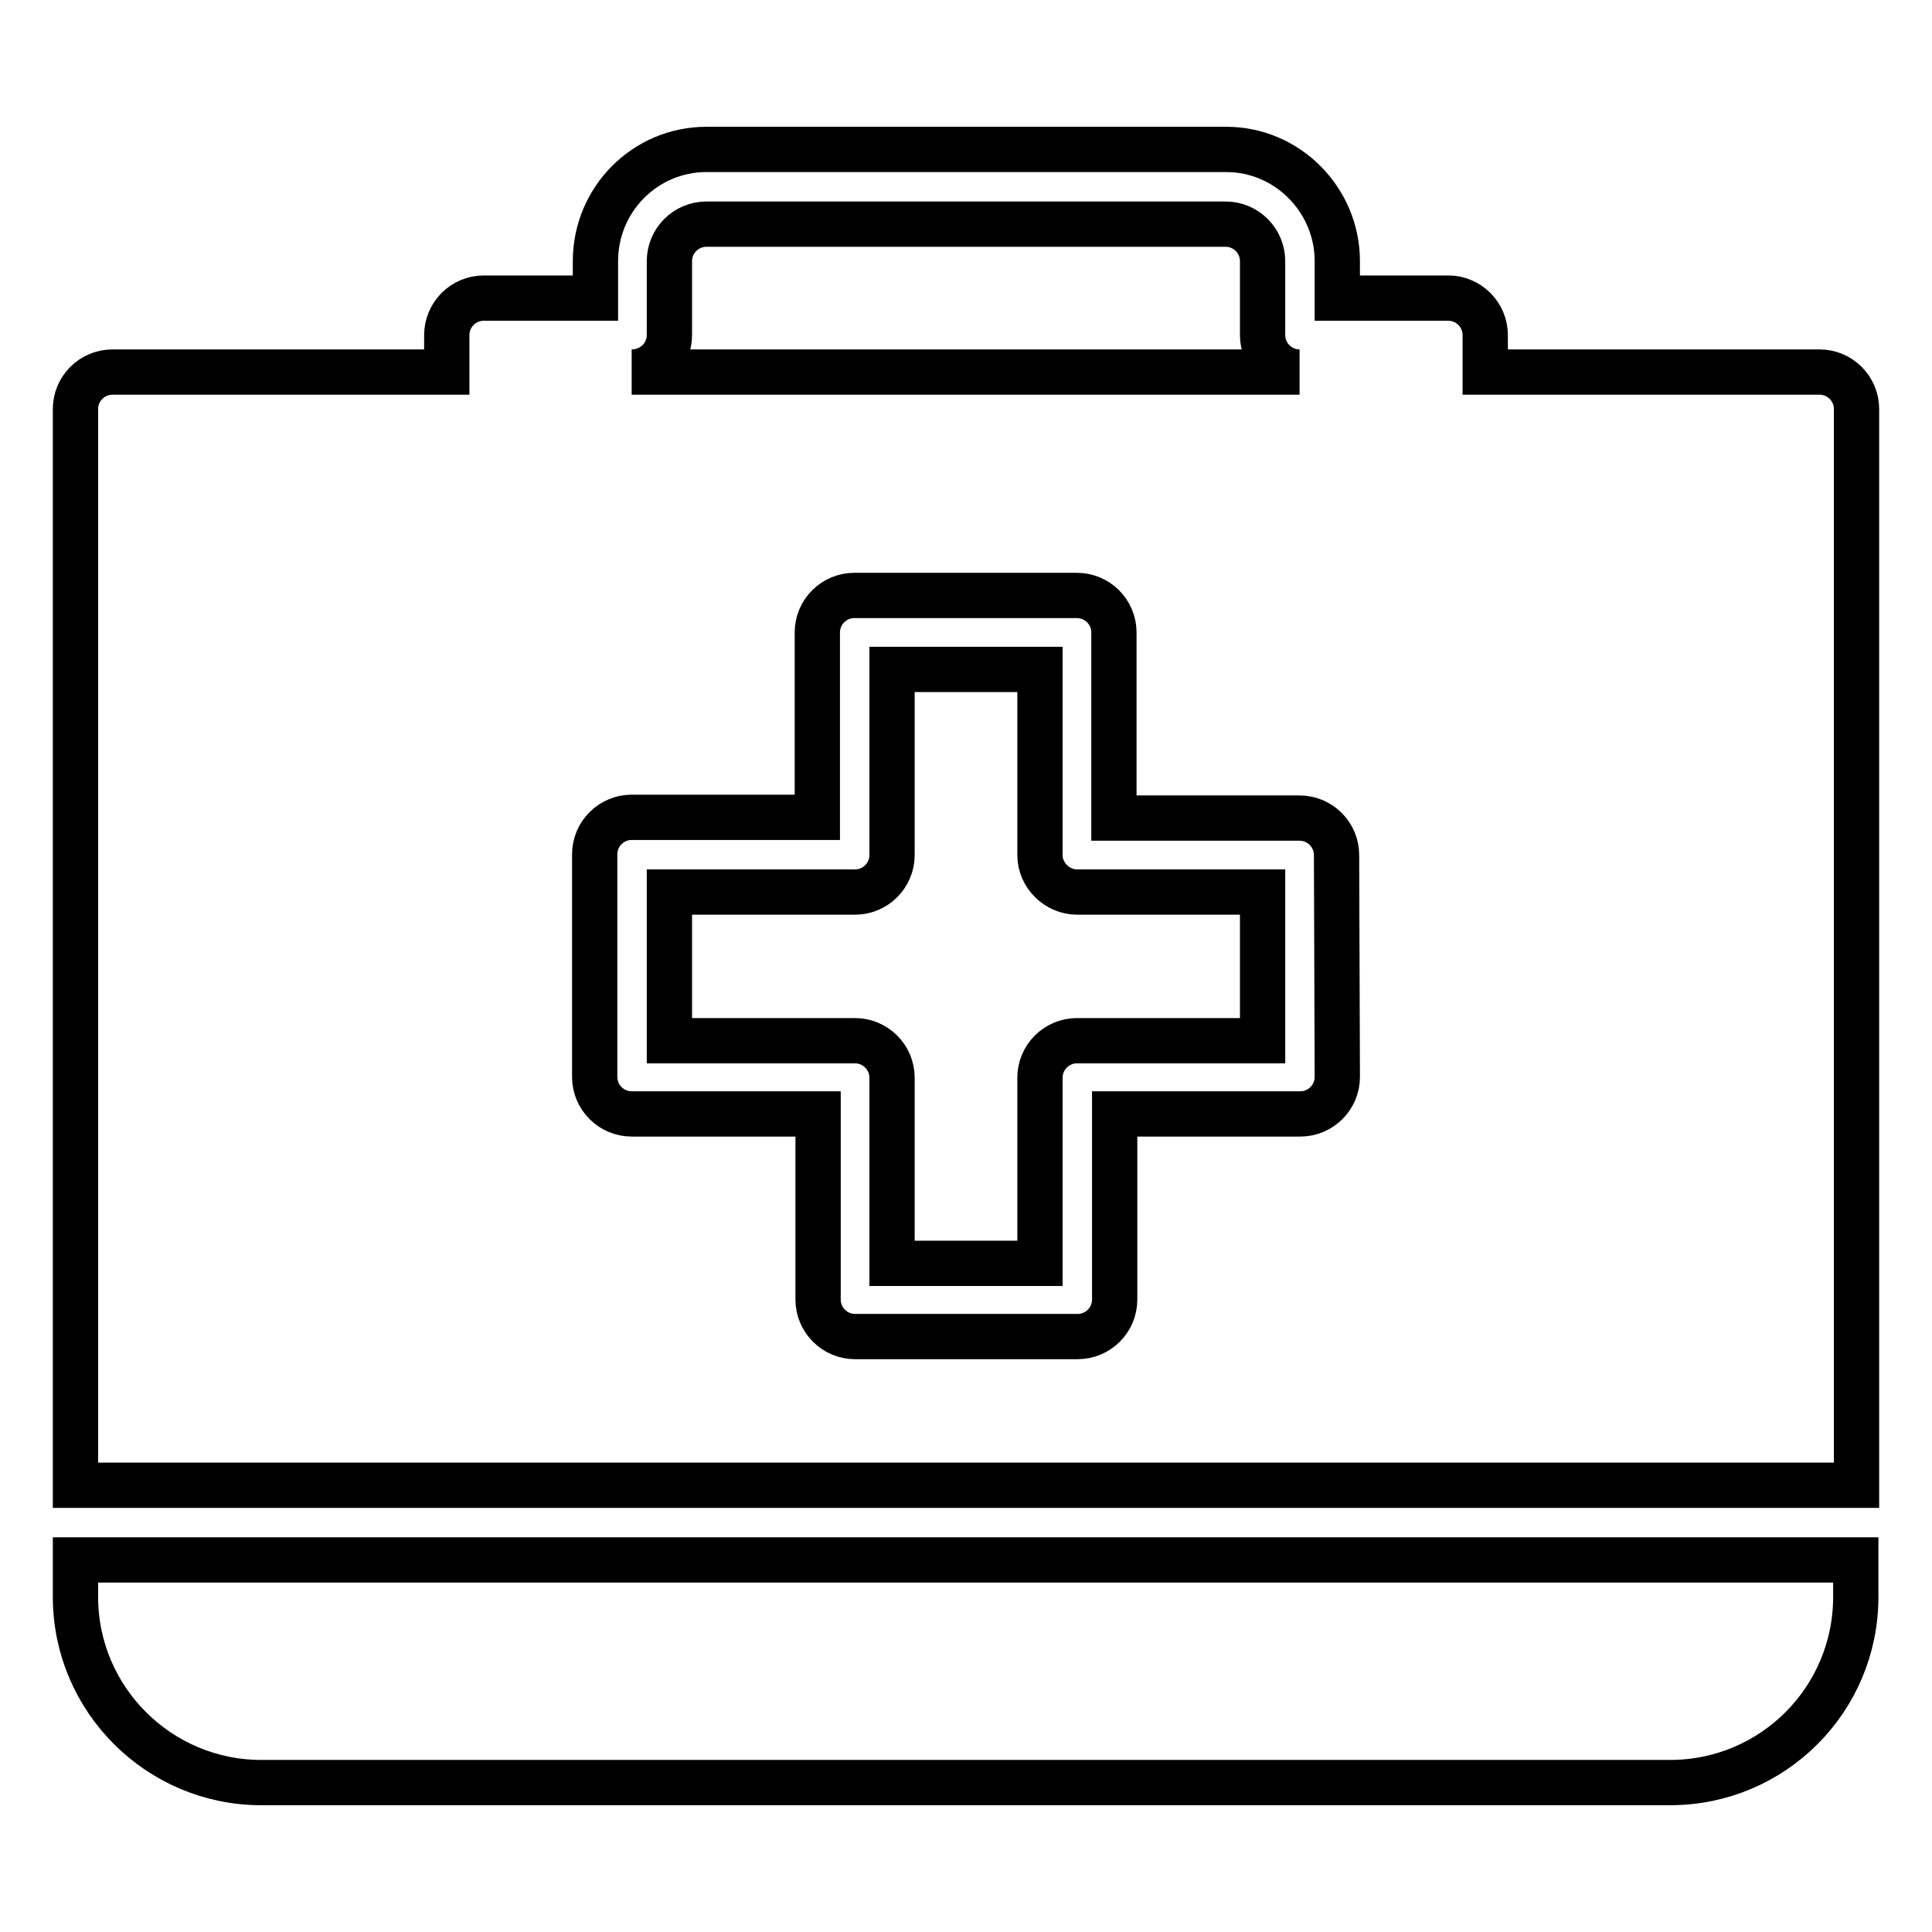
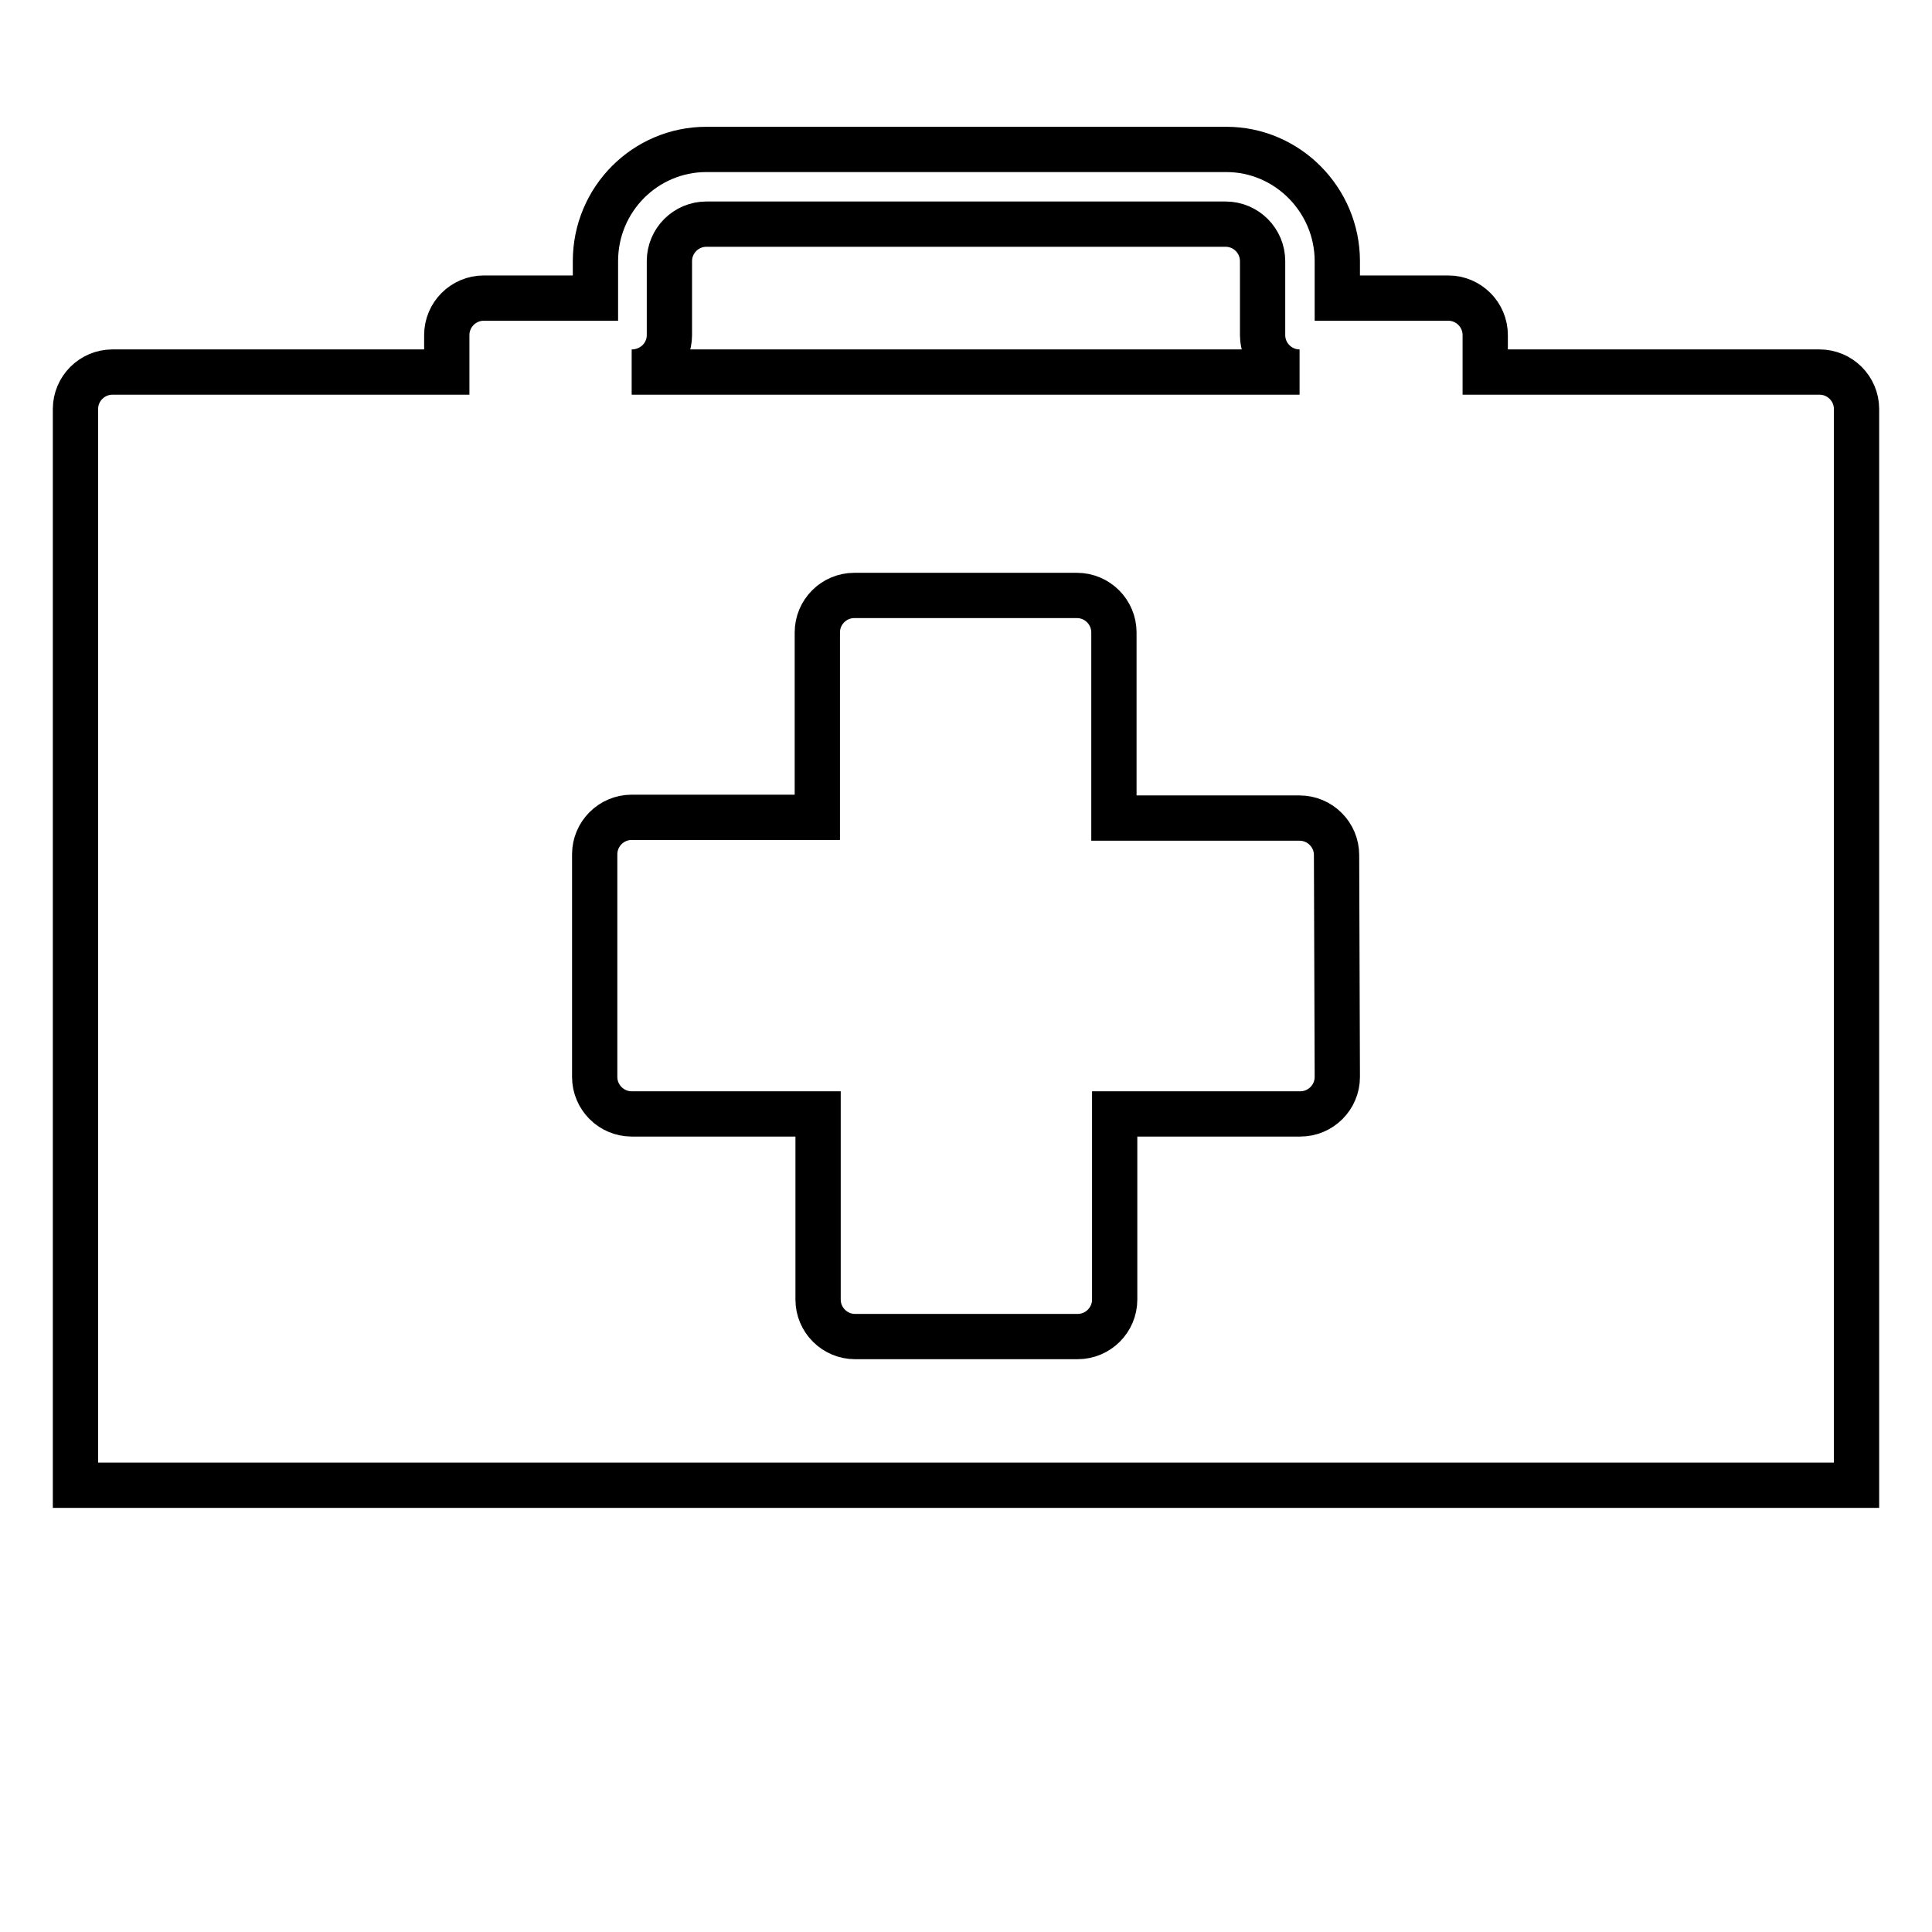
<svg xmlns="http://www.w3.org/2000/svg" version="1.1" x="0px" y="0px" viewBox="0 0 256 256" enable-background="new 0 0 256 256" xml:space="preserve">
  <g>
    <g>
-       <path stroke-width="6" fill-opacity="0" stroke="#000000" d="M137.8,113.3V88.7h-19.6v24.6c0,2.7-2.2,4.9-4.9,4.9H88.7v19.7h24.6c2.7,0,4.9,2.2,4.9,4.9v24.6h19.6v-24.6c0-2.7,2.2-4.9,4.9-4.9h24.6v-19.7h-24.6C140.1,118.2,137.8,116,137.8,113.3z" />
-       <path stroke-width="6" fill-opacity="0" stroke="#000000" d="M10,211.6c0,13.6,11.1,24.6,24.6,24.6h186.7c13.6,0,24.6-11,24.6-24.6v-4.9H10V211.6z" />
      <path stroke-width="6" fill-opacity="0" stroke="#000000" d="M241.1,49.3h-44.3v-4.9c0-2.7-2.2-4.9-4.9-4.9h-14.7v-4.9c0-8.1-6.6-14.8-14.7-14.8H93.6c-8.1,0-14.7,6.6-14.7,14.8v4.9H64.1c-2.7,0-4.9,2.2-4.9,4.9v4.9H14.9c-2.7,0-4.9,2.2-4.9,4.9v142.6h236V54.2C246,51.5,243.8,49.3,241.1,49.3z M88.7,44.4v-9.8c0-2.7,2.2-4.9,4.9-4.9h68.8c2.7,0,4.9,2.2,4.9,4.9v9.8c0,2.7,2.2,4.9,4.9,4.9H83.7C86.5,49.3,88.7,47.1,88.7,44.4z M177.2,142.7c0,2.7-2.2,4.9-4.9,4.9h-24.6v24.6c0,2.7-2.2,4.9-4.9,4.9h-29.5c-2.7,0-4.9-2.2-4.9-4.9v-24.6H83.7c-2.7,0-4.9-2.2-4.9-4.9v-29.5c0-2.7,2.2-4.9,4.9-4.9h24.6V83.8c0-2.7,2.2-4.9,4.9-4.9h29.5c2.7,0,4.9,2.2,4.9,4.9v24.6h24.6c2.7,0,4.9,2.2,4.9,4.9L177.2,142.7L177.2,142.7z" />
    </g>
  </g>
</svg>